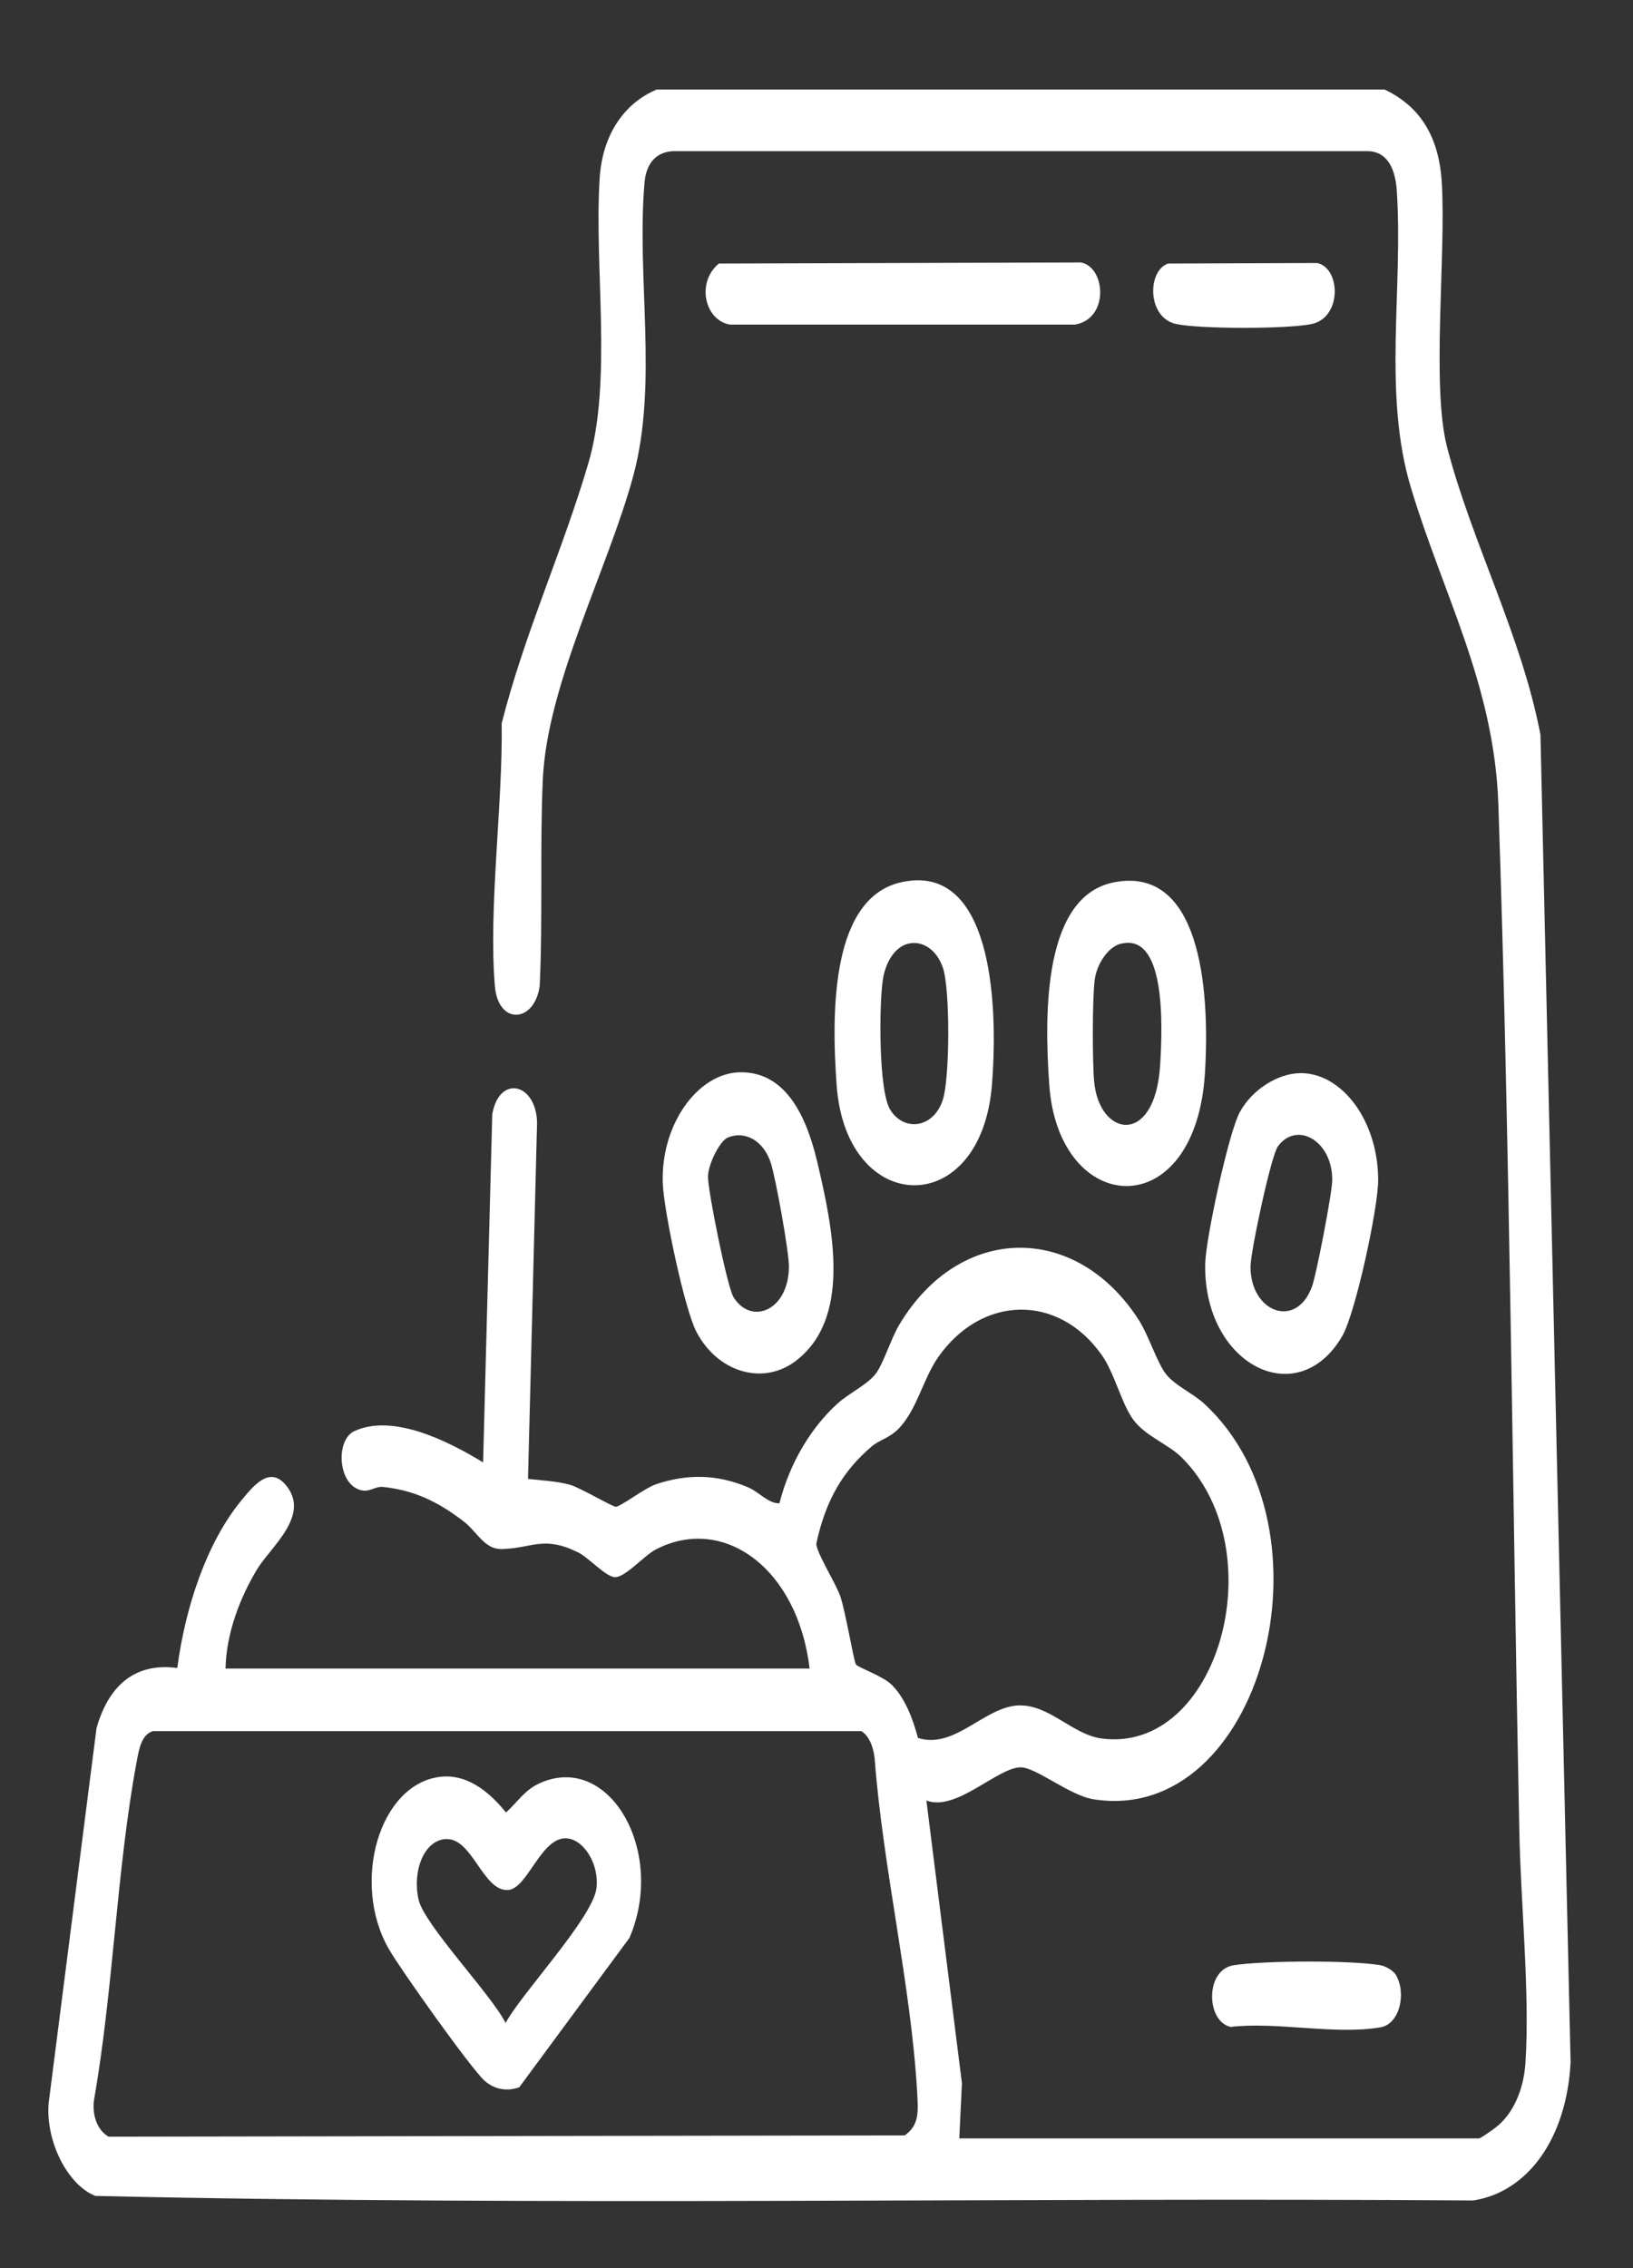
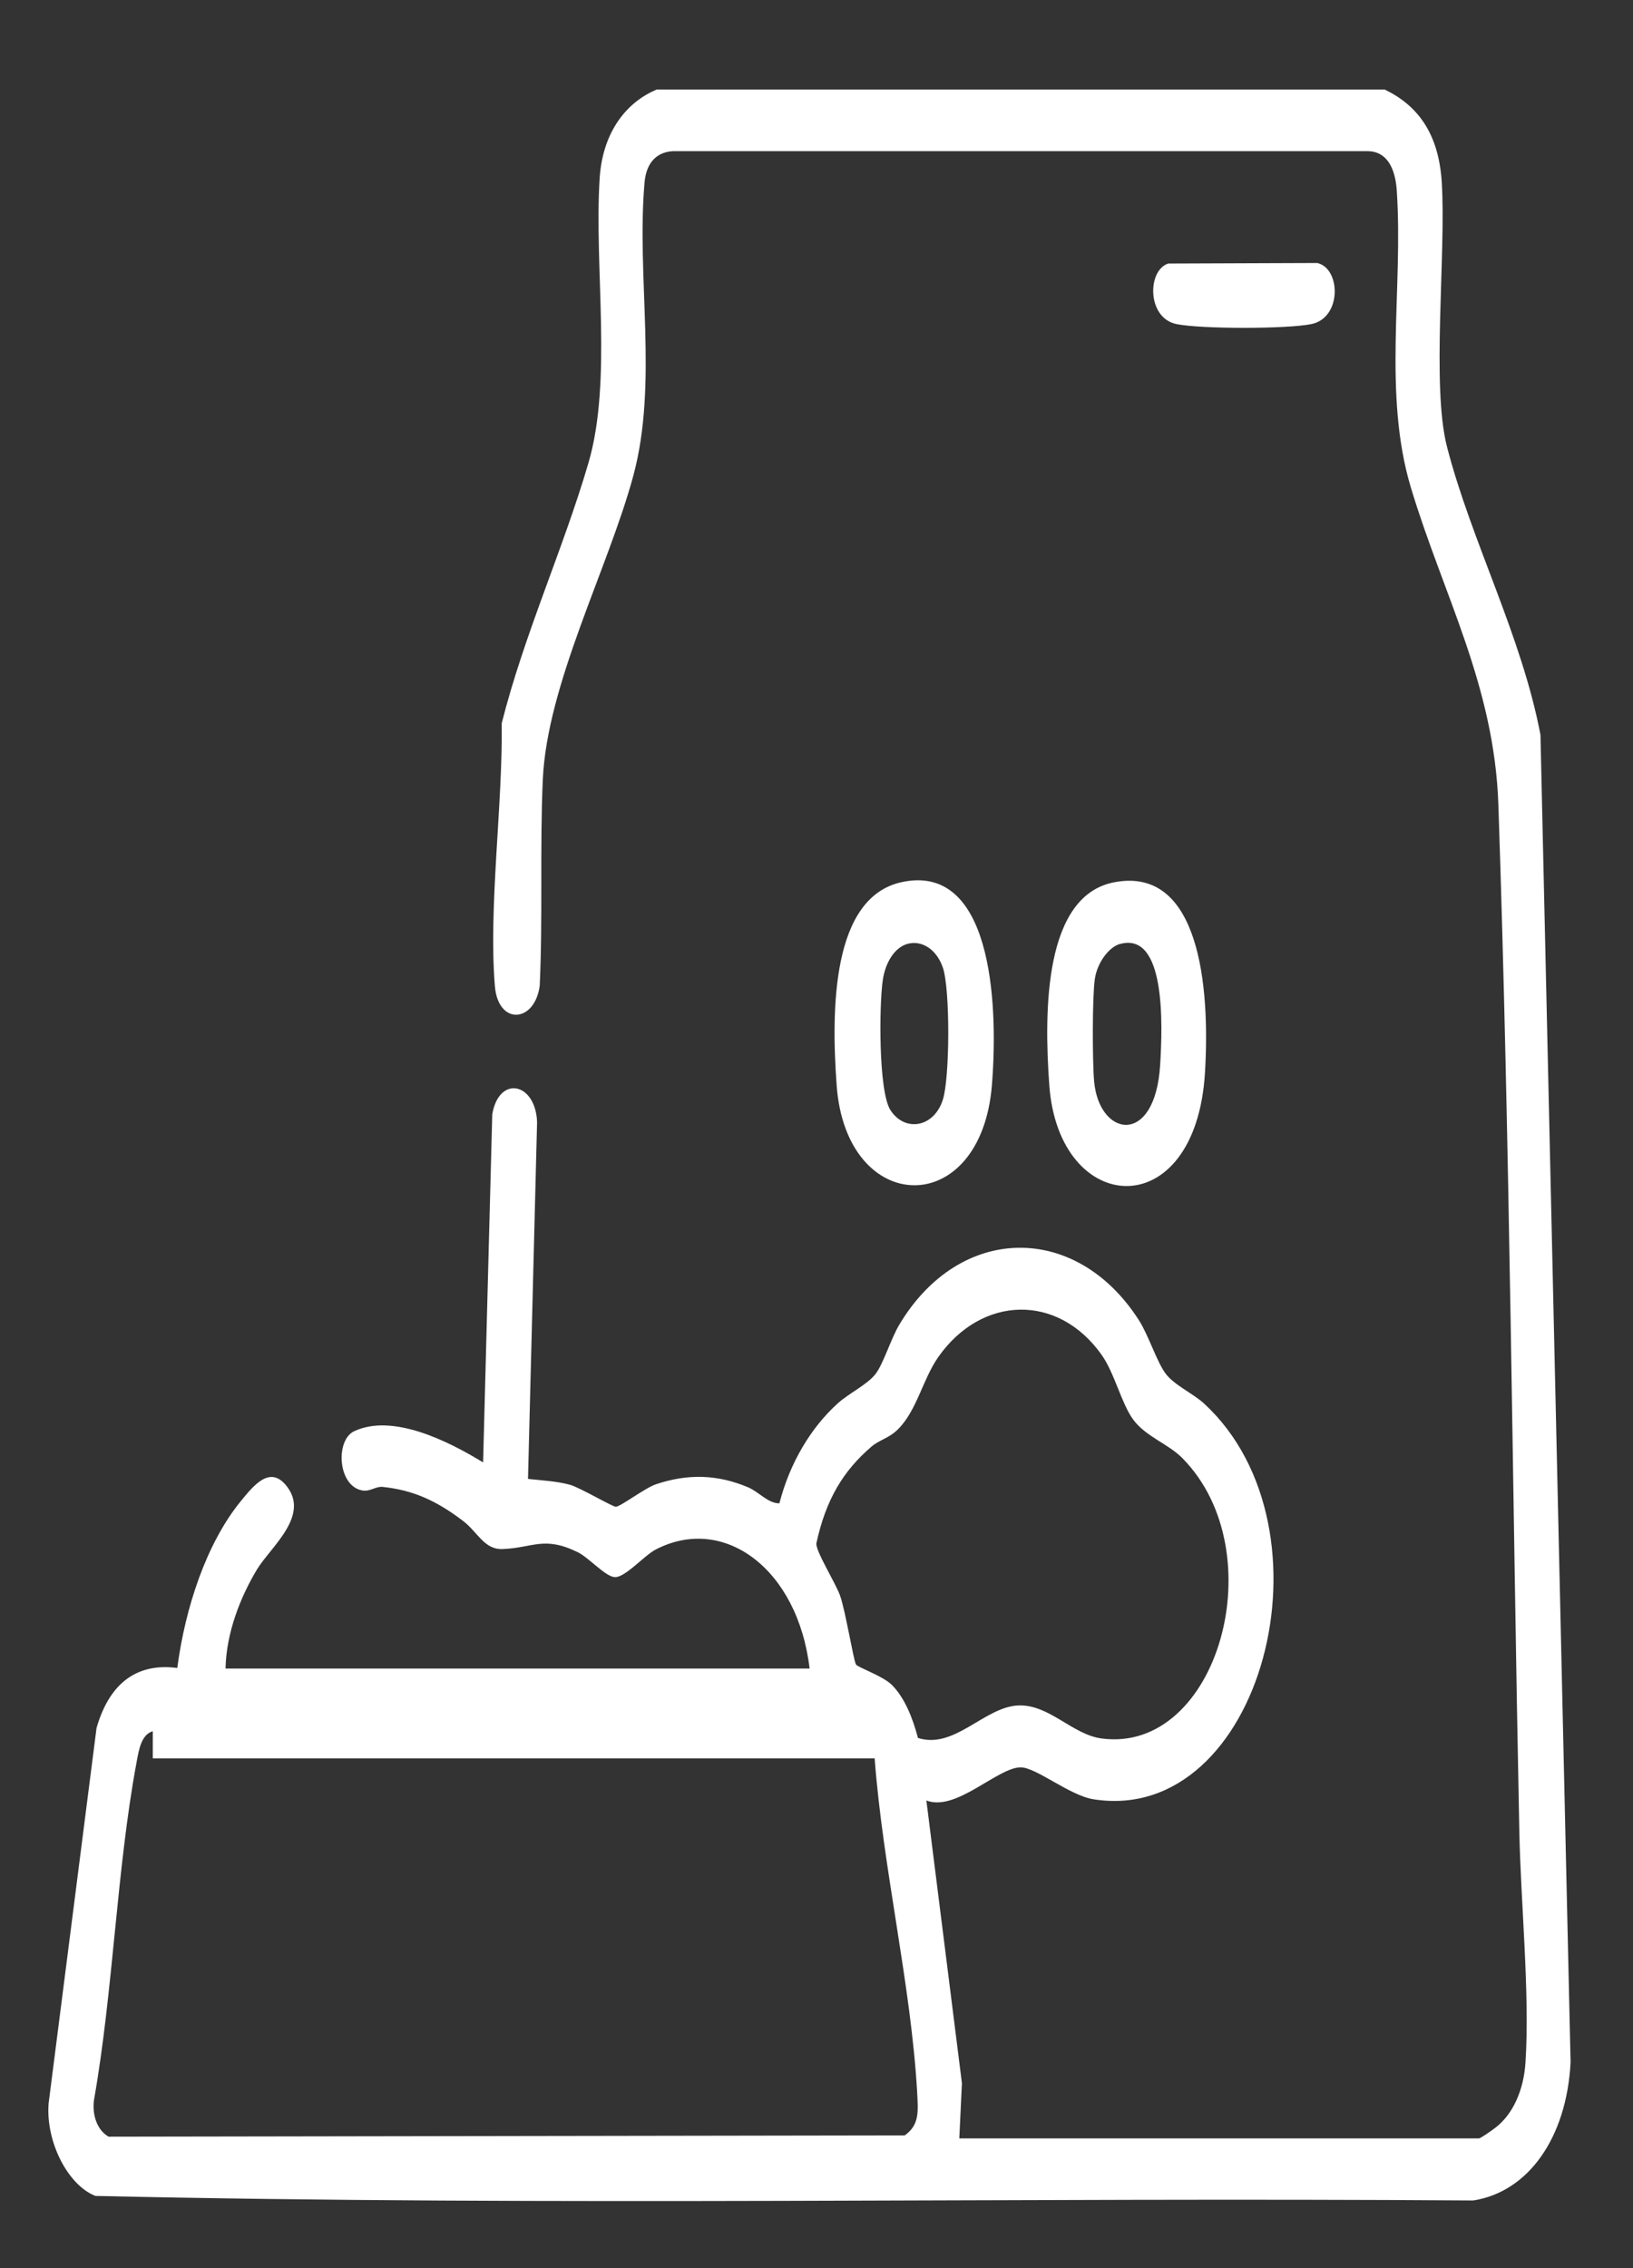
<svg xmlns="http://www.w3.org/2000/svg" width="18" height="25" viewBox="0 0 18 25" fill="none">
  <rect x="0" y="0" width="18" height="25" fill="#333333" stroke="none" />
-   <path d="M15.263 0.987C15.621 1.159 15.858 1.464 15.892 2.008C15.941 2.801 15.776 4.252 15.95 4.926C16.222 5.976 16.771 7.002 16.98 8.099L17.312 22.732C17.268 23.57 16.841 24.161 16.239 24.254C11.178 24.218 6.107 24.318 1.052 24.204C0.755 24.09 0.502 23.616 0.536 23.183L1.064 19.047C1.218 18.509 1.55 18.331 1.954 18.385C2.042 17.715 2.277 17.01 2.651 16.55C2.795 16.373 2.97 16.156 3.148 16.366C3.432 16.7 2.983 17.049 2.832 17.3C2.652 17.599 2.494 17.994 2.486 18.391H8.924C8.794 17.293 7.98 16.689 7.228 17.079C7.097 17.147 6.884 17.398 6.77 17.383C6.667 17.37 6.488 17.168 6.371 17.11C5.995 16.925 5.875 17.062 5.538 17.074C5.336 17.081 5.265 16.886 5.104 16.764C4.813 16.542 4.554 16.424 4.218 16.389C4.144 16.381 4.08 16.442 3.997 16.429C3.72 16.383 3.695 15.873 3.904 15.775C4.326 15.578 4.933 15.879 5.325 16.119L5.426 12.282C5.502 11.844 5.906 11.935 5.92 12.369L5.82 16.301C5.967 16.317 6.141 16.326 6.284 16.366C6.392 16.396 6.758 16.612 6.789 16.608C6.847 16.602 7.108 16.401 7.233 16.359C7.579 16.244 7.903 16.249 8.245 16.393C8.369 16.446 8.465 16.571 8.591 16.57C8.707 16.119 8.941 15.735 9.23 15.472C9.354 15.358 9.558 15.264 9.651 15.144C9.738 15.031 9.819 14.757 9.915 14.597C10.582 13.485 11.864 13.474 12.554 14.552C12.661 14.719 12.753 15.017 12.851 15.144C12.948 15.27 13.148 15.357 13.273 15.471C14.774 16.857 13.904 20.125 12.053 19.832C11.791 19.791 11.42 19.48 11.251 19.48C10.996 19.48 10.537 19.974 10.211 19.845L10.603 22.962L10.574 23.57H16.302C16.32 23.57 16.45 23.478 16.482 23.453C16.677 23.305 16.796 23.037 16.815 22.731C16.864 21.974 16.762 20.964 16.747 20.186C16.67 16.416 16.644 12.637 16.516 8.87C16.472 7.557 15.91 6.562 15.553 5.379C15.239 4.337 15.469 3.191 15.396 2.097C15.378 1.84 15.279 1.671 15.082 1.666H7.419C7.258 1.674 7.127 1.772 7.105 2.007C7.013 3.051 7.257 4.22 6.981 5.243C6.704 6.267 6.029 7.541 5.983 8.596C5.95 9.333 5.984 10.124 5.949 10.867C5.892 11.277 5.492 11.303 5.455 10.871C5.383 10.008 5.543 8.861 5.53 7.973C5.778 6.991 6.204 6.064 6.485 5.107C6.753 4.196 6.547 2.948 6.61 1.962C6.643 1.458 6.902 1.127 7.239 0.987H15.261L15.263 0.987ZM10.118 19.156C10.52 19.285 10.849 18.816 11.221 18.798C11.564 18.782 11.818 19.119 12.143 19.162C13.424 19.332 14.054 17.108 13.034 16.073C12.877 15.913 12.627 15.835 12.488 15.643C12.36 15.465 12.284 15.133 12.144 14.935C11.661 14.252 10.819 14.278 10.342 14.958C10.17 15.204 10.107 15.547 9.897 15.755C9.797 15.854 9.695 15.869 9.606 15.945C9.297 16.21 9.104 16.524 8.998 17.013C8.995 17.106 9.209 17.445 9.26 17.588C9.319 17.753 9.407 18.296 9.435 18.346C9.452 18.378 9.732 18.472 9.831 18.572C9.972 18.713 10.06 18.935 10.118 19.155L10.118 19.156ZM1.684 19.082C1.56 19.119 1.532 19.276 1.505 19.426C1.286 20.599 1.247 21.956 1.036 23.146C1.013 23.322 1.077 23.483 1.197 23.551L9.972 23.537C10.136 23.421 10.121 23.277 10.109 23.054C10.041 21.873 9.73 20.576 9.641 19.381C9.627 19.258 9.583 19.136 9.495 19.081H1.684V19.082Z" fill="white" />
-   <path d="M8.154 11.819C8.627 11.81 8.873 12.237 9.007 12.802C9.185 13.553 9.391 14.541 8.761 15.008C8.408 15.269 7.912 15.13 7.676 14.679C7.547 14.434 7.319 13.356 7.306 13.05C7.278 12.402 7.688 11.829 8.154 11.819H8.154ZM8.023 12.538C7.933 12.575 7.808 12.83 7.804 12.964C7.8 13.117 8.016 14.186 8.085 14.297C8.28 14.613 8.695 14.446 8.696 13.959C8.696 13.79 8.549 12.98 8.497 12.82C8.417 12.572 8.213 12.46 8.023 12.538V12.538Z" fill="white" />
-   <path d="M14.323 11.828C14.793 11.819 15.191 12.357 15.191 13.006C15.191 13.322 14.939 14.478 14.796 14.725C14.299 15.58 13.256 15.031 13.285 13.922C13.293 13.64 13.544 12.483 13.665 12.26C13.805 12.002 14.092 11.833 14.323 11.829V11.828ZM14.086 12.635C14.009 12.742 13.785 13.795 13.784 13.96C13.781 14.463 14.29 14.659 14.463 14.177C14.511 14.044 14.685 13.142 14.685 13.006C14.686 12.572 14.293 12.353 14.086 12.635H14.086Z" fill="white" />
+   <path d="M15.263 0.987C15.621 1.159 15.858 1.464 15.892 2.008C15.941 2.801 15.776 4.252 15.95 4.926C16.222 5.976 16.771 7.002 16.98 8.099L17.312 22.732C17.268 23.57 16.841 24.161 16.239 24.254C11.178 24.218 6.107 24.318 1.052 24.204C0.755 24.09 0.502 23.616 0.536 23.183L1.064 19.047C1.218 18.509 1.55 18.331 1.954 18.385C2.042 17.715 2.277 17.01 2.651 16.55C2.795 16.373 2.97 16.156 3.148 16.366C3.432 16.7 2.983 17.049 2.832 17.3C2.652 17.599 2.494 17.994 2.486 18.391H8.924C8.794 17.293 7.98 16.689 7.228 17.079C7.097 17.147 6.884 17.398 6.77 17.383C6.667 17.37 6.488 17.168 6.371 17.11C5.995 16.925 5.875 17.062 5.538 17.074C5.336 17.081 5.265 16.886 5.104 16.764C4.813 16.542 4.554 16.424 4.218 16.389C4.144 16.381 4.08 16.442 3.997 16.429C3.72 16.383 3.695 15.873 3.904 15.775C4.326 15.578 4.933 15.879 5.325 16.119L5.426 12.282C5.502 11.844 5.906 11.935 5.92 12.369L5.82 16.301C5.967 16.317 6.141 16.326 6.284 16.366C6.392 16.396 6.758 16.612 6.789 16.608C6.847 16.602 7.108 16.401 7.233 16.359C7.579 16.244 7.903 16.249 8.245 16.393C8.369 16.446 8.465 16.571 8.591 16.57C8.707 16.119 8.941 15.735 9.23 15.472C9.354 15.358 9.558 15.264 9.651 15.144C9.738 15.031 9.819 14.757 9.915 14.597C10.582 13.485 11.864 13.474 12.554 14.552C12.661 14.719 12.753 15.017 12.851 15.144C12.948 15.27 13.148 15.357 13.273 15.471C14.774 16.857 13.904 20.125 12.053 19.832C11.791 19.791 11.42 19.48 11.251 19.48C10.996 19.48 10.537 19.974 10.211 19.845L10.603 22.962L10.574 23.57H16.302C16.32 23.57 16.45 23.478 16.482 23.453C16.677 23.305 16.796 23.037 16.815 22.731C16.864 21.974 16.762 20.964 16.747 20.186C16.67 16.416 16.644 12.637 16.516 8.87C16.472 7.557 15.91 6.562 15.553 5.379C15.239 4.337 15.469 3.191 15.396 2.097C15.378 1.84 15.279 1.671 15.082 1.666H7.419C7.258 1.674 7.127 1.772 7.105 2.007C7.013 3.051 7.257 4.22 6.981 5.243C6.704 6.267 6.029 7.541 5.983 8.596C5.95 9.333 5.984 10.124 5.949 10.867C5.892 11.277 5.492 11.303 5.455 10.871C5.383 10.008 5.543 8.861 5.53 7.973C5.778 6.991 6.204 6.064 6.485 5.107C6.753 4.196 6.547 2.948 6.61 1.962C6.643 1.458 6.902 1.127 7.239 0.987H15.261L15.263 0.987ZM10.118 19.156C10.52 19.285 10.849 18.816 11.221 18.798C11.564 18.782 11.818 19.119 12.143 19.162C13.424 19.332 14.054 17.108 13.034 16.073C12.877 15.913 12.627 15.835 12.488 15.643C12.36 15.465 12.284 15.133 12.144 14.935C11.661 14.252 10.819 14.278 10.342 14.958C10.17 15.204 10.107 15.547 9.897 15.755C9.797 15.854 9.695 15.869 9.606 15.945C9.297 16.21 9.104 16.524 8.998 17.013C8.995 17.106 9.209 17.445 9.26 17.588C9.319 17.753 9.407 18.296 9.435 18.346C9.452 18.378 9.732 18.472 9.831 18.572C9.972 18.713 10.06 18.935 10.118 19.155L10.118 19.156ZM1.684 19.082C1.56 19.119 1.532 19.276 1.505 19.426C1.286 20.599 1.247 21.956 1.036 23.146C1.013 23.322 1.077 23.483 1.197 23.551L9.972 23.537C10.136 23.421 10.121 23.277 10.109 23.054C10.041 21.873 9.73 20.576 9.641 19.381H1.684V19.082Z" fill="white" />
  <path d="M9.939 9.723C10.912 9.512 11.01 10.994 10.934 11.955C10.816 13.452 9.326 13.414 9.222 11.961C9.161 11.12 9.169 9.89 9.939 9.723V9.723ZM10.005 10.403C9.861 10.442 9.76 10.608 9.731 10.8C9.69 11.074 9.682 12.03 9.815 12.236C9.975 12.483 10.296 12.428 10.393 12.12C10.47 11.879 10.474 10.902 10.393 10.666C10.325 10.466 10.164 10.361 10.005 10.403H10.005Z" fill="white" />
  <path d="M12.284 9.724C13.22 9.547 13.34 10.866 13.282 11.824C13.179 13.517 11.67 13.415 11.566 11.961C11.506 11.132 11.51 9.87 12.284 9.724ZM12.349 10.403C12.221 10.437 12.094 10.614 12.068 10.79C12.039 10.988 12.041 11.704 12.06 11.917C12.114 12.536 12.734 12.641 12.788 11.736C12.815 11.296 12.851 10.27 12.349 10.404V10.403Z" fill="white" />
-   <path d="M7.924 2.905L11.914 2.893C12.188 2.942 12.23 3.516 11.847 3.578H8.048C7.768 3.533 7.671 3.113 7.924 2.905L7.924 2.905Z" fill="white" />
-   <path d="M15.386 21.767C15.506 21.973 15.427 22.311 15.215 22.346C14.711 22.431 14.083 22.282 13.565 22.341C13.294 22.283 13.28 21.713 13.596 21.662C13.924 21.609 14.891 21.605 15.215 21.661C15.266 21.669 15.355 21.716 15.386 21.767V21.767Z" fill="white" />
  <path d="M12.877 2.905L14.519 2.899C14.78 2.955 14.795 3.507 14.451 3.573C14.176 3.627 13.247 3.627 12.972 3.573C12.639 3.509 12.645 2.978 12.877 2.905Z" fill="white" />
-   <path d="M4.857 19.584C5.135 19.553 5.375 19.727 5.578 19.978C5.72 19.846 5.786 19.725 5.96 19.65C6.724 19.318 7.344 20.416 6.938 21.36L5.724 23.006C5.596 23.053 5.454 23.035 5.342 22.935C5.191 22.8 4.416 21.709 4.285 21.481C3.868 20.752 4.179 19.66 4.857 19.584H4.857ZM4.918 20.27C4.671 20.282 4.543 20.627 4.614 20.939C4.677 21.217 5.422 21.991 5.573 22.298C5.744 21.976 6.535 21.139 6.575 20.811C6.605 20.557 6.446 20.288 6.259 20.264C5.969 20.227 5.819 20.817 5.601 20.832C5.325 20.852 5.208 20.258 4.918 20.271V20.27Z" fill="white" />
</svg>